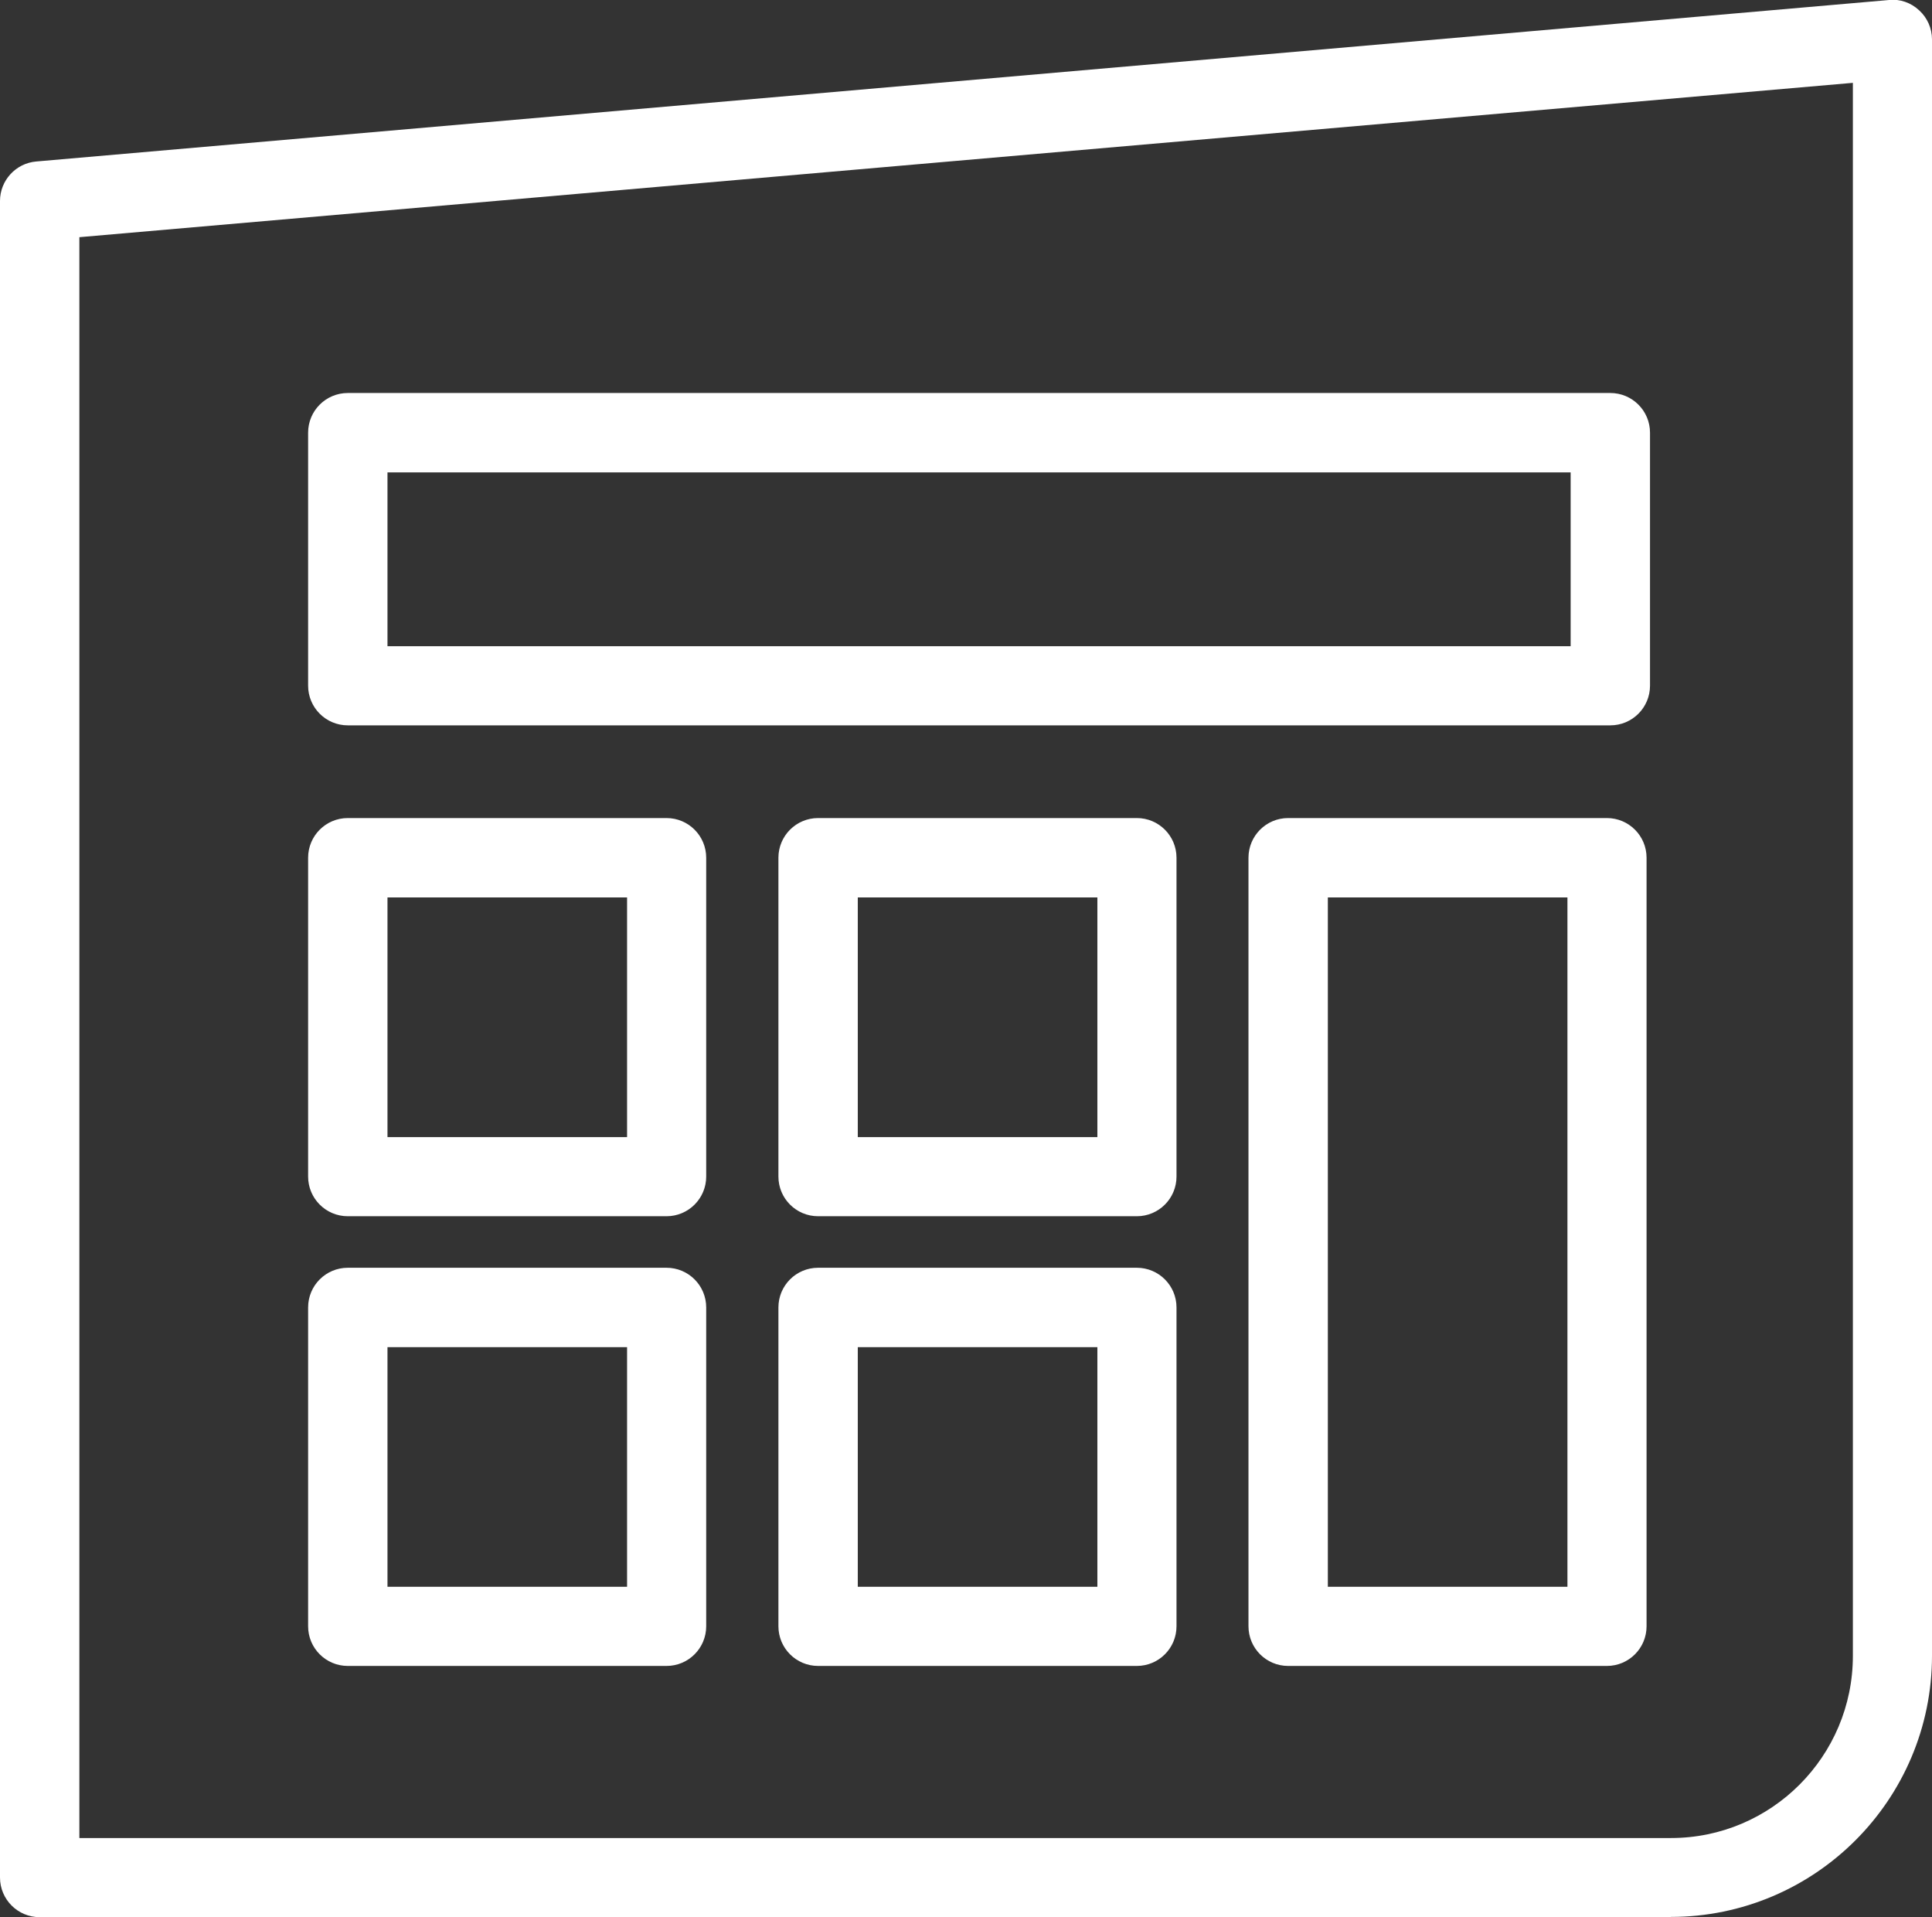
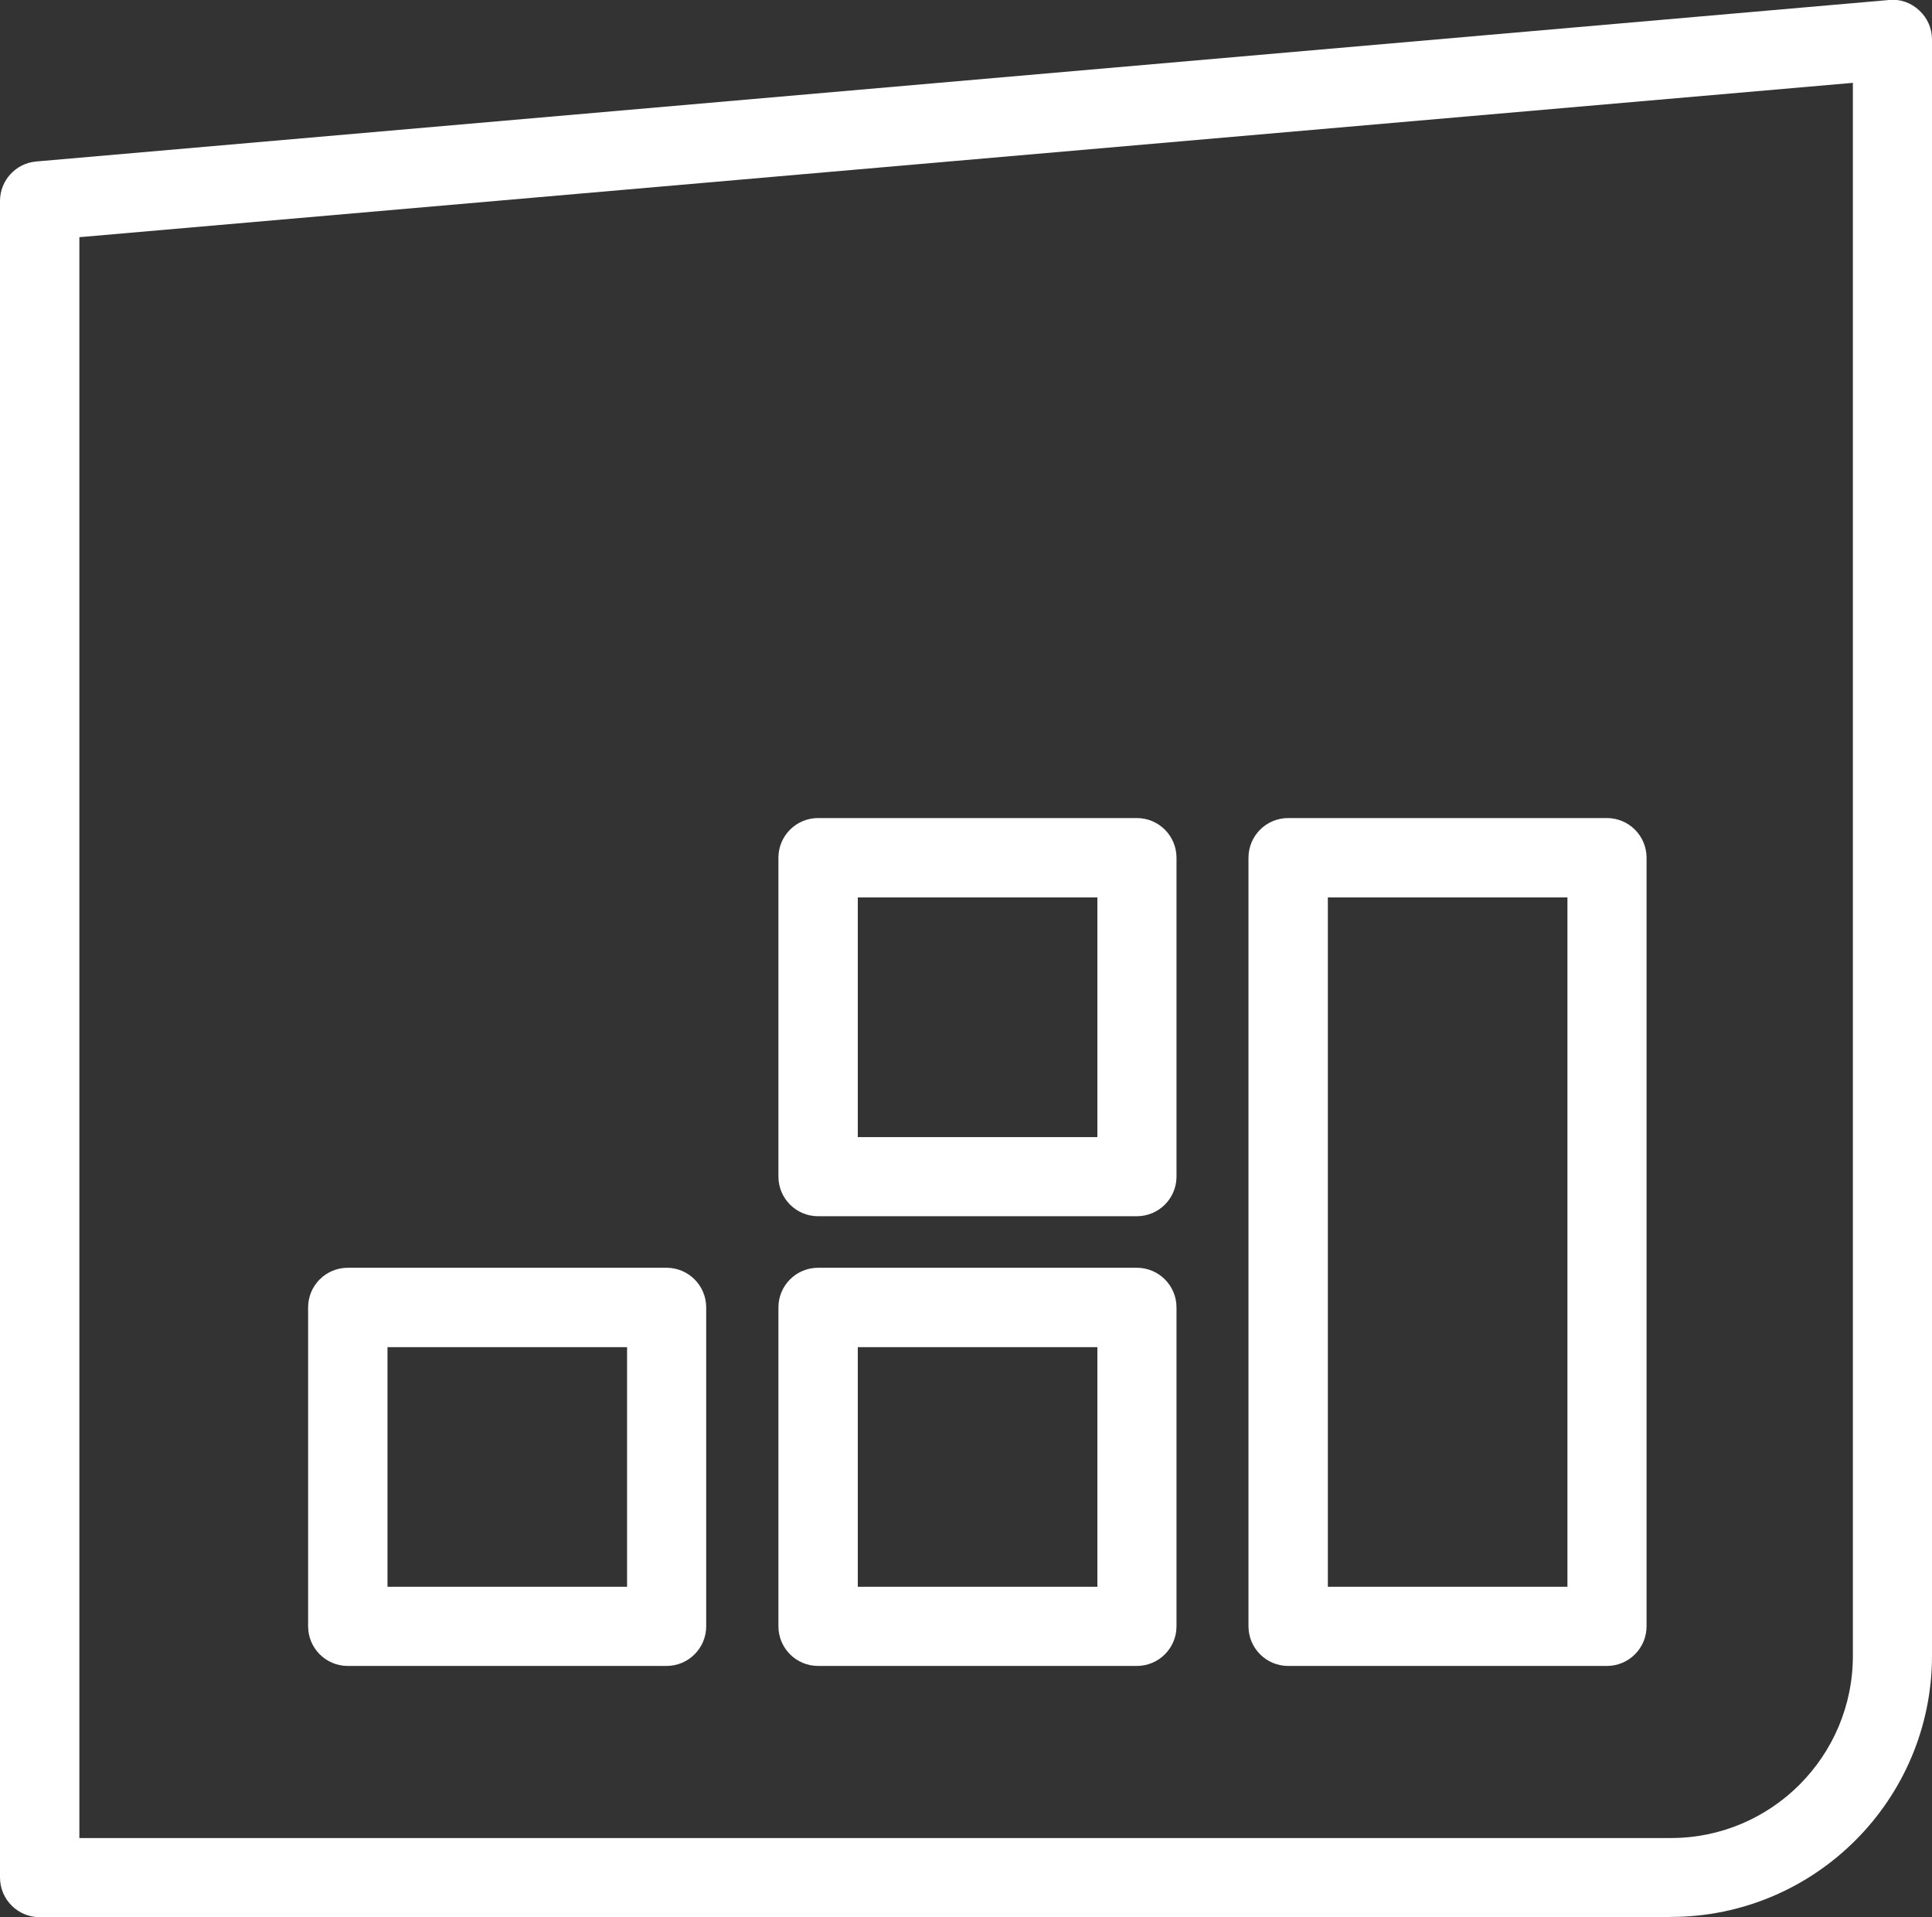
<svg xmlns="http://www.w3.org/2000/svg" id="Layer_1" data-name="Layer 1" viewBox="0 0 78.38 77.76">
  <rect x="0" y="0" width="78.38" height="77.76" fill="#333333" stroke="none" />
  <defs>
    <style>
      .cls-1 {
        fill: #fff;
      }
    </style>
  </defs>
  <path class="cls-1" d="m67.79,77.76H1.61c-.89,0-1.61-.72-1.61-1.61V8.15c0-.83.64-1.53,1.47-1.6L76.64,0c.44-.05.89.11,1.22.42.33.3.52.73.52,1.18v65.55c0,5.85-4.75,10.6-10.6,10.6h.01Zm-64.57-3.21h64.57c4.07,0,7.38-3.31,7.38-7.39V3.36L3.22,9.62s0,64.93,0,64.93Z" />
-   <path class="cls-1" d="m65.33,29.42H14.11c-.89,0-1.61-.72-1.61-1.61v-10.26c0-.89.72-1.61,1.61-1.61h51.22c.89,0,1.61.72,1.61,1.61v10.26c0,.89-.72,1.61-1.61,1.61Zm-49.61-3.21h48v-7.05H15.72s0,7.05,0,7.05Z" />
-   <path class="cls-1" d="m27.04,49.33h-12.93c-.89,0-1.61-.72-1.61-1.61v-12.93c0-.89.72-1.61,1.61-1.61h12.93c.89,0,1.61.72,1.61,1.61v12.93c0,.89-.72,1.61-1.61,1.61Zm-11.32-3.21h9.72v-9.72h-9.72v9.72Z" />
  <path class="cls-1" d="m27.04,67.57h-12.93c-.89,0-1.61-.72-1.61-1.61v-12.93c0-.89.72-1.61,1.61-1.61h12.93c.89,0,1.61.72,1.61,1.61v12.93c0,.89-.72,1.61-1.61,1.61Zm-11.32-3.21h9.72v-9.72h-9.72v9.72Z" />
  <path class="cls-1" d="m46.12,49.33h-12.93c-.89,0-1.61-.72-1.61-1.61v-12.93c0-.89.72-1.61,1.61-1.61h12.93c.89,0,1.61.72,1.61,1.61v12.93c0,.89-.72,1.61-1.61,1.61Zm-11.32-3.21h9.72v-9.72h-9.72v9.72Z" />
  <path class="cls-1" d="m46.12,67.57h-12.93c-.89,0-1.61-.72-1.61-1.61v-12.93c0-.89.72-1.61,1.61-1.61h12.93c.89,0,1.61.72,1.61,1.61v12.93c0,.89-.72,1.61-1.61,1.61Zm-11.32-3.21h9.72v-9.72h-9.72v9.72Z" />
  <path class="cls-1" d="m65.19,67.57h-12.93c-.89,0-1.61-.72-1.61-1.61v-31.17c0-.89.72-1.61,1.61-1.61h12.93c.89,0,1.61.72,1.61,1.61v31.17c0,.89-.72,1.61-1.61,1.61Zm-11.32-3.21h9.72v-27.96h-9.72v27.96Z" />
</svg>